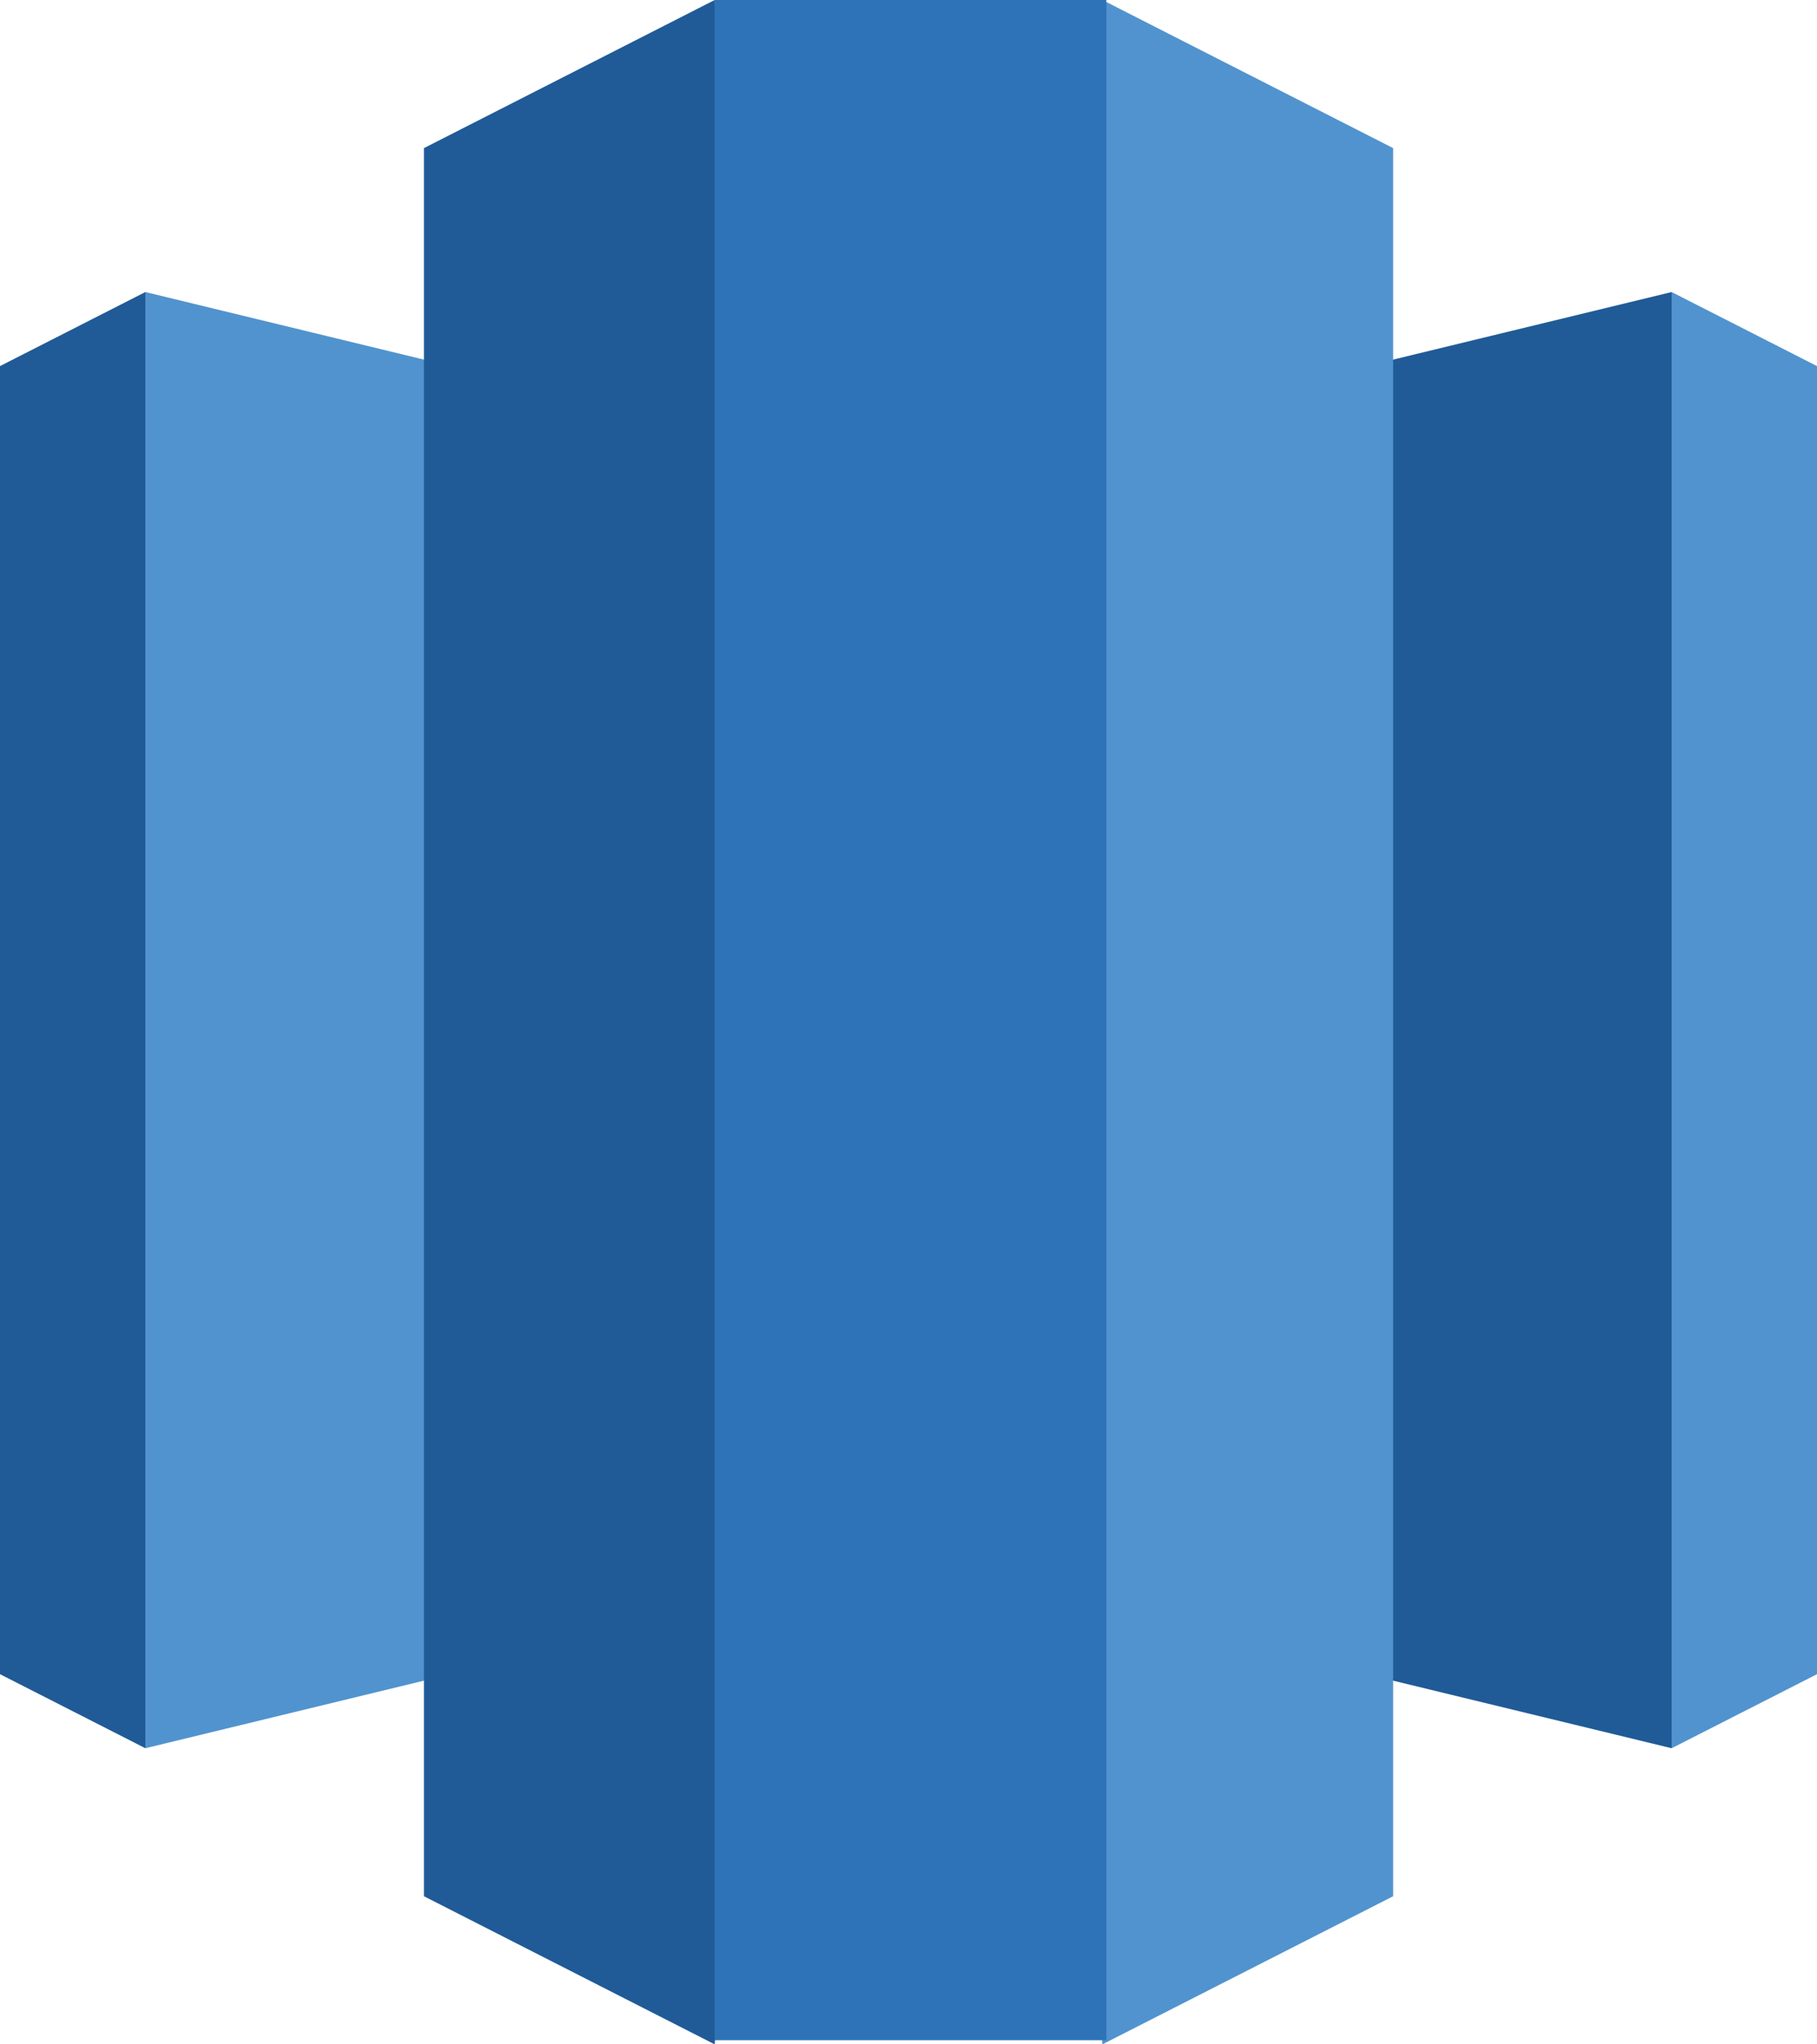
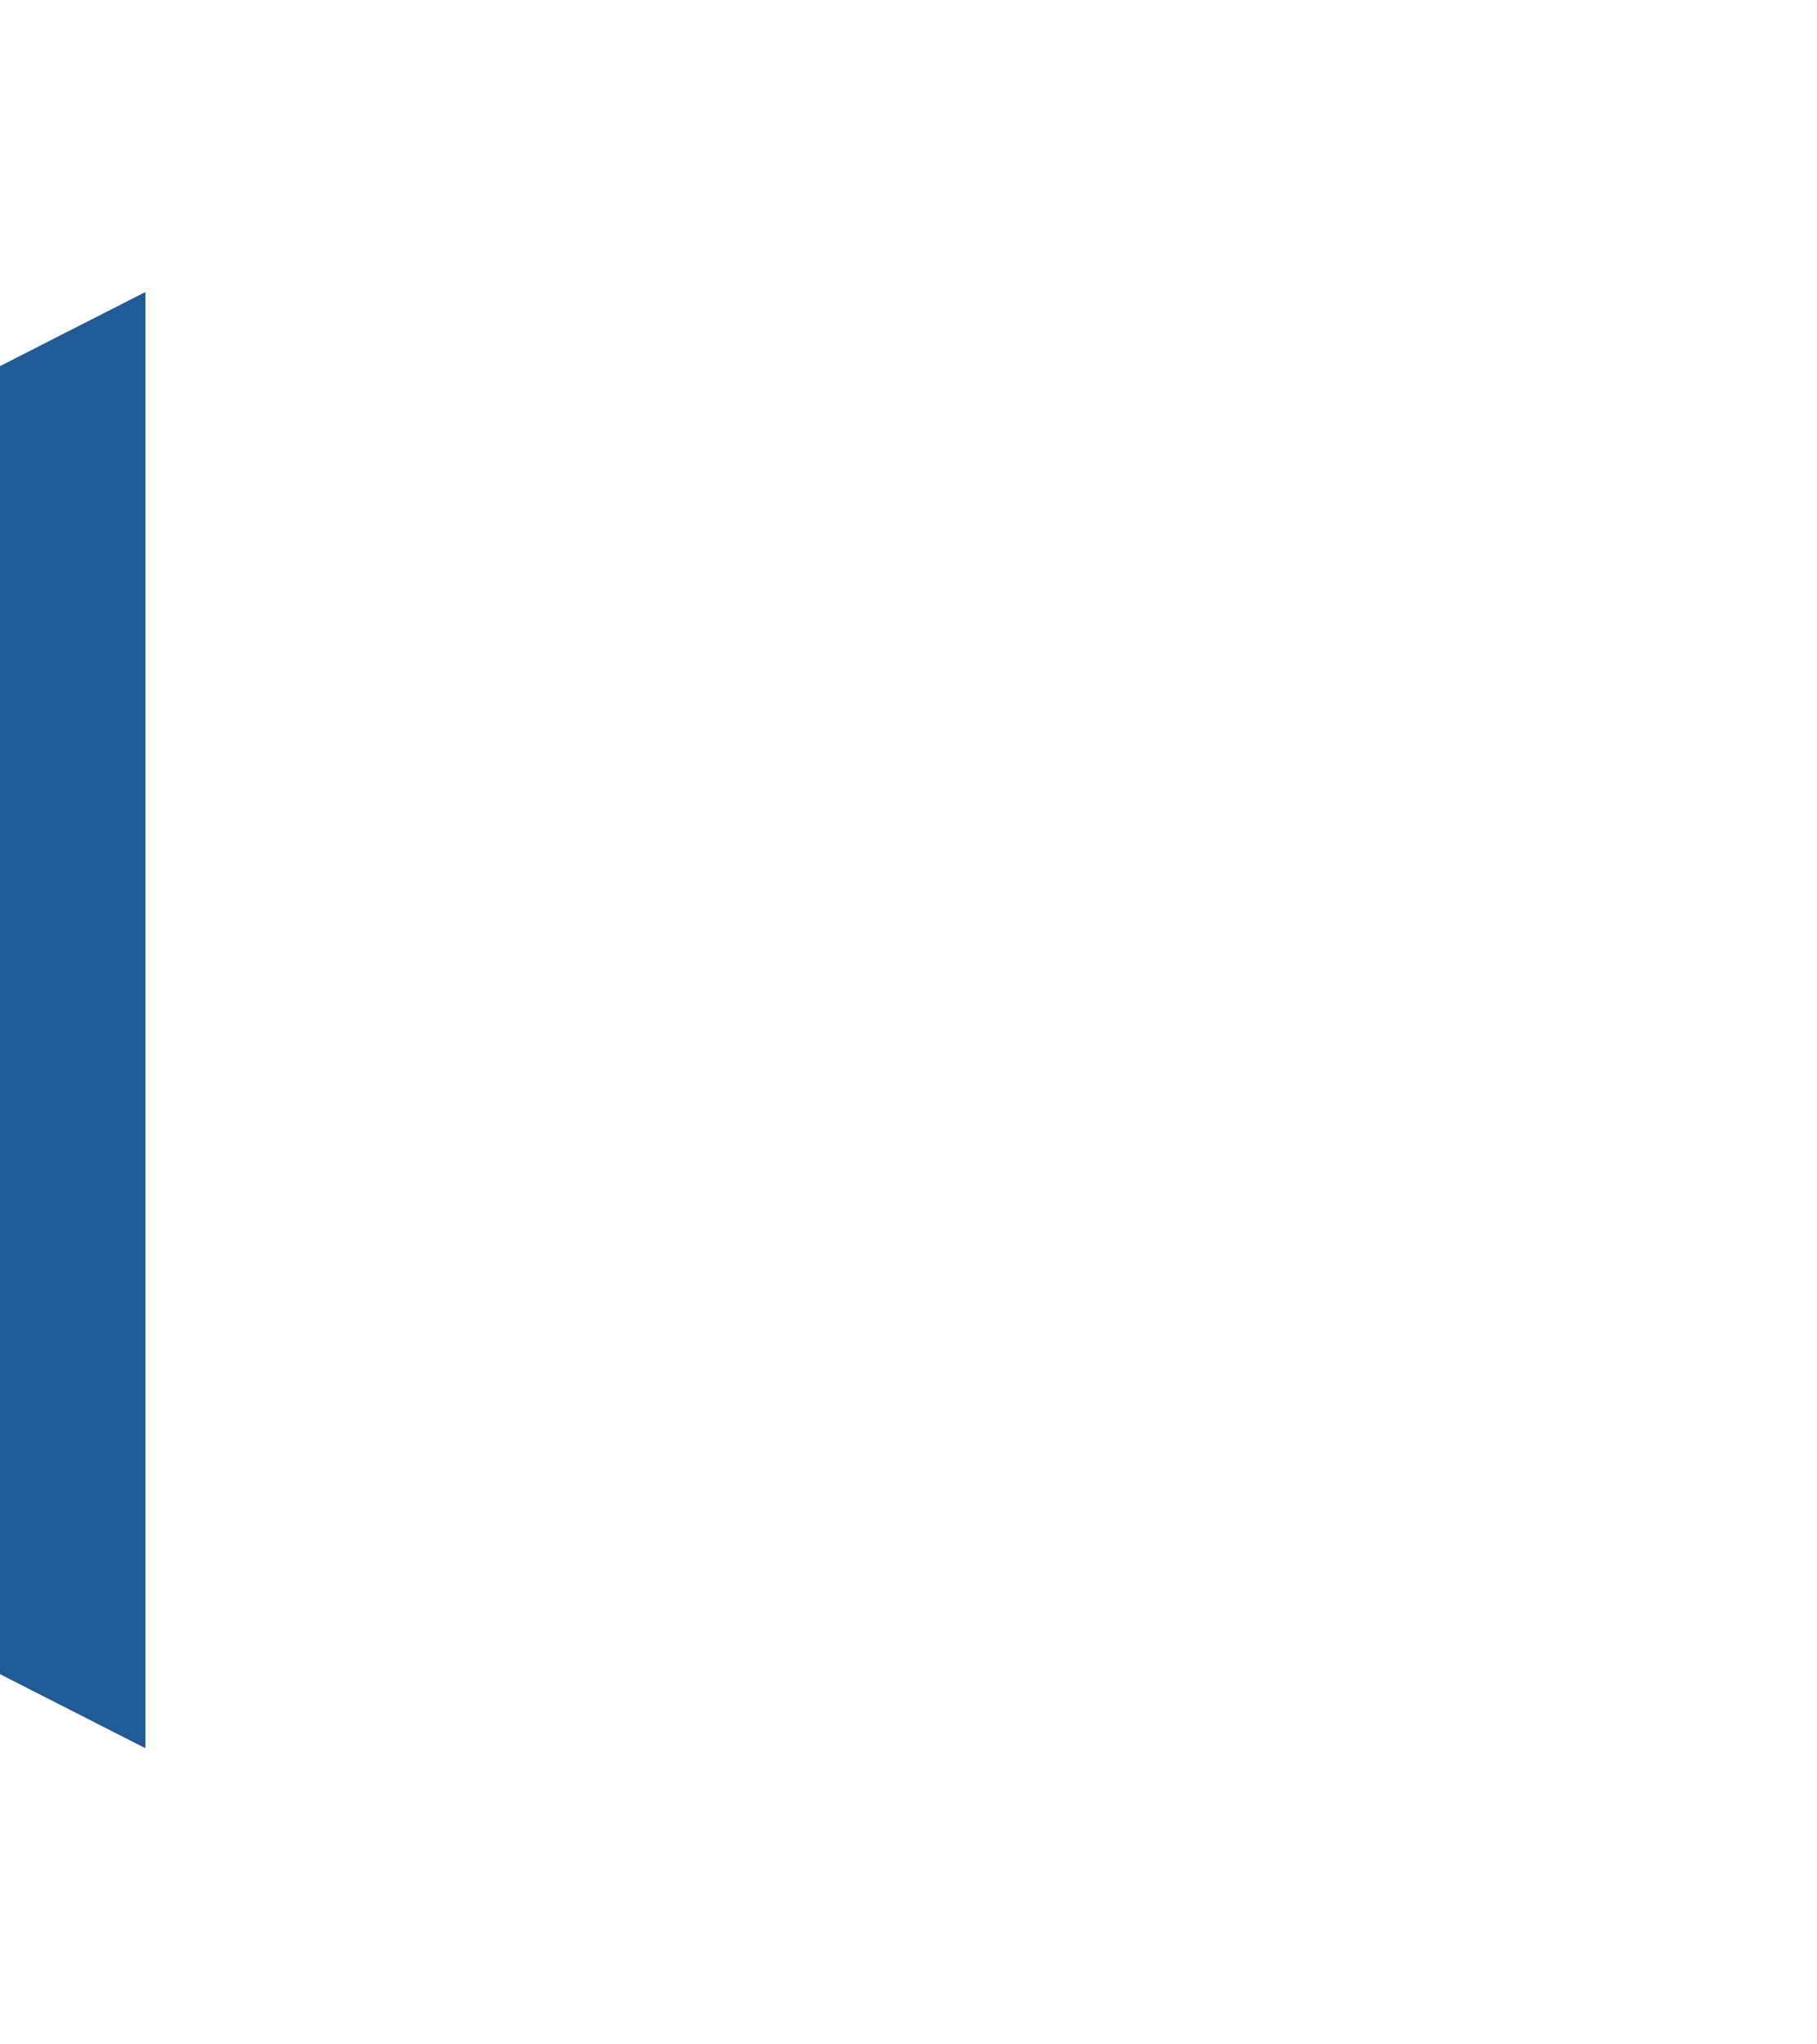
<svg xmlns="http://www.w3.org/2000/svg" width="24" height="27" viewBox="0 0 24 27" fill="none">
  <g id="Group 43057">
-     <path id="Vector" d="M12 20.644L22.08 23.089V3.857L12 6.302V20.644Z" fill="#205B97" />
-     <path id="Vector_2" d="M22.08 3.857L24 4.835V22.111L22.08 23.089V3.857ZM12 20.644L1.92 23.089V3.857L12 6.302V20.644Z" fill="#5193CE" />
    <path id="Vector_3" d="M1.92 3.857L0 4.835V22.111L1.92 23.089V3.857Z" fill="#205B97" />
-     <path id="Vector_4" d="M14.561 27L18.401 25.044V1.956L14.561 0L13.387 12.821L14.561 27Z" fill="#5193CE" />
-     <path id="Vector_5" d="M9.44 27L5.6 25.044V1.956L9.44 0L10.614 12.821L9.44 27Z" fill="#205B97" />
-     <path id="Vector_6" d="M9.439 0H14.613V26.945H9.439V0Z" fill="#2E73B7" />
  </g>
</svg>